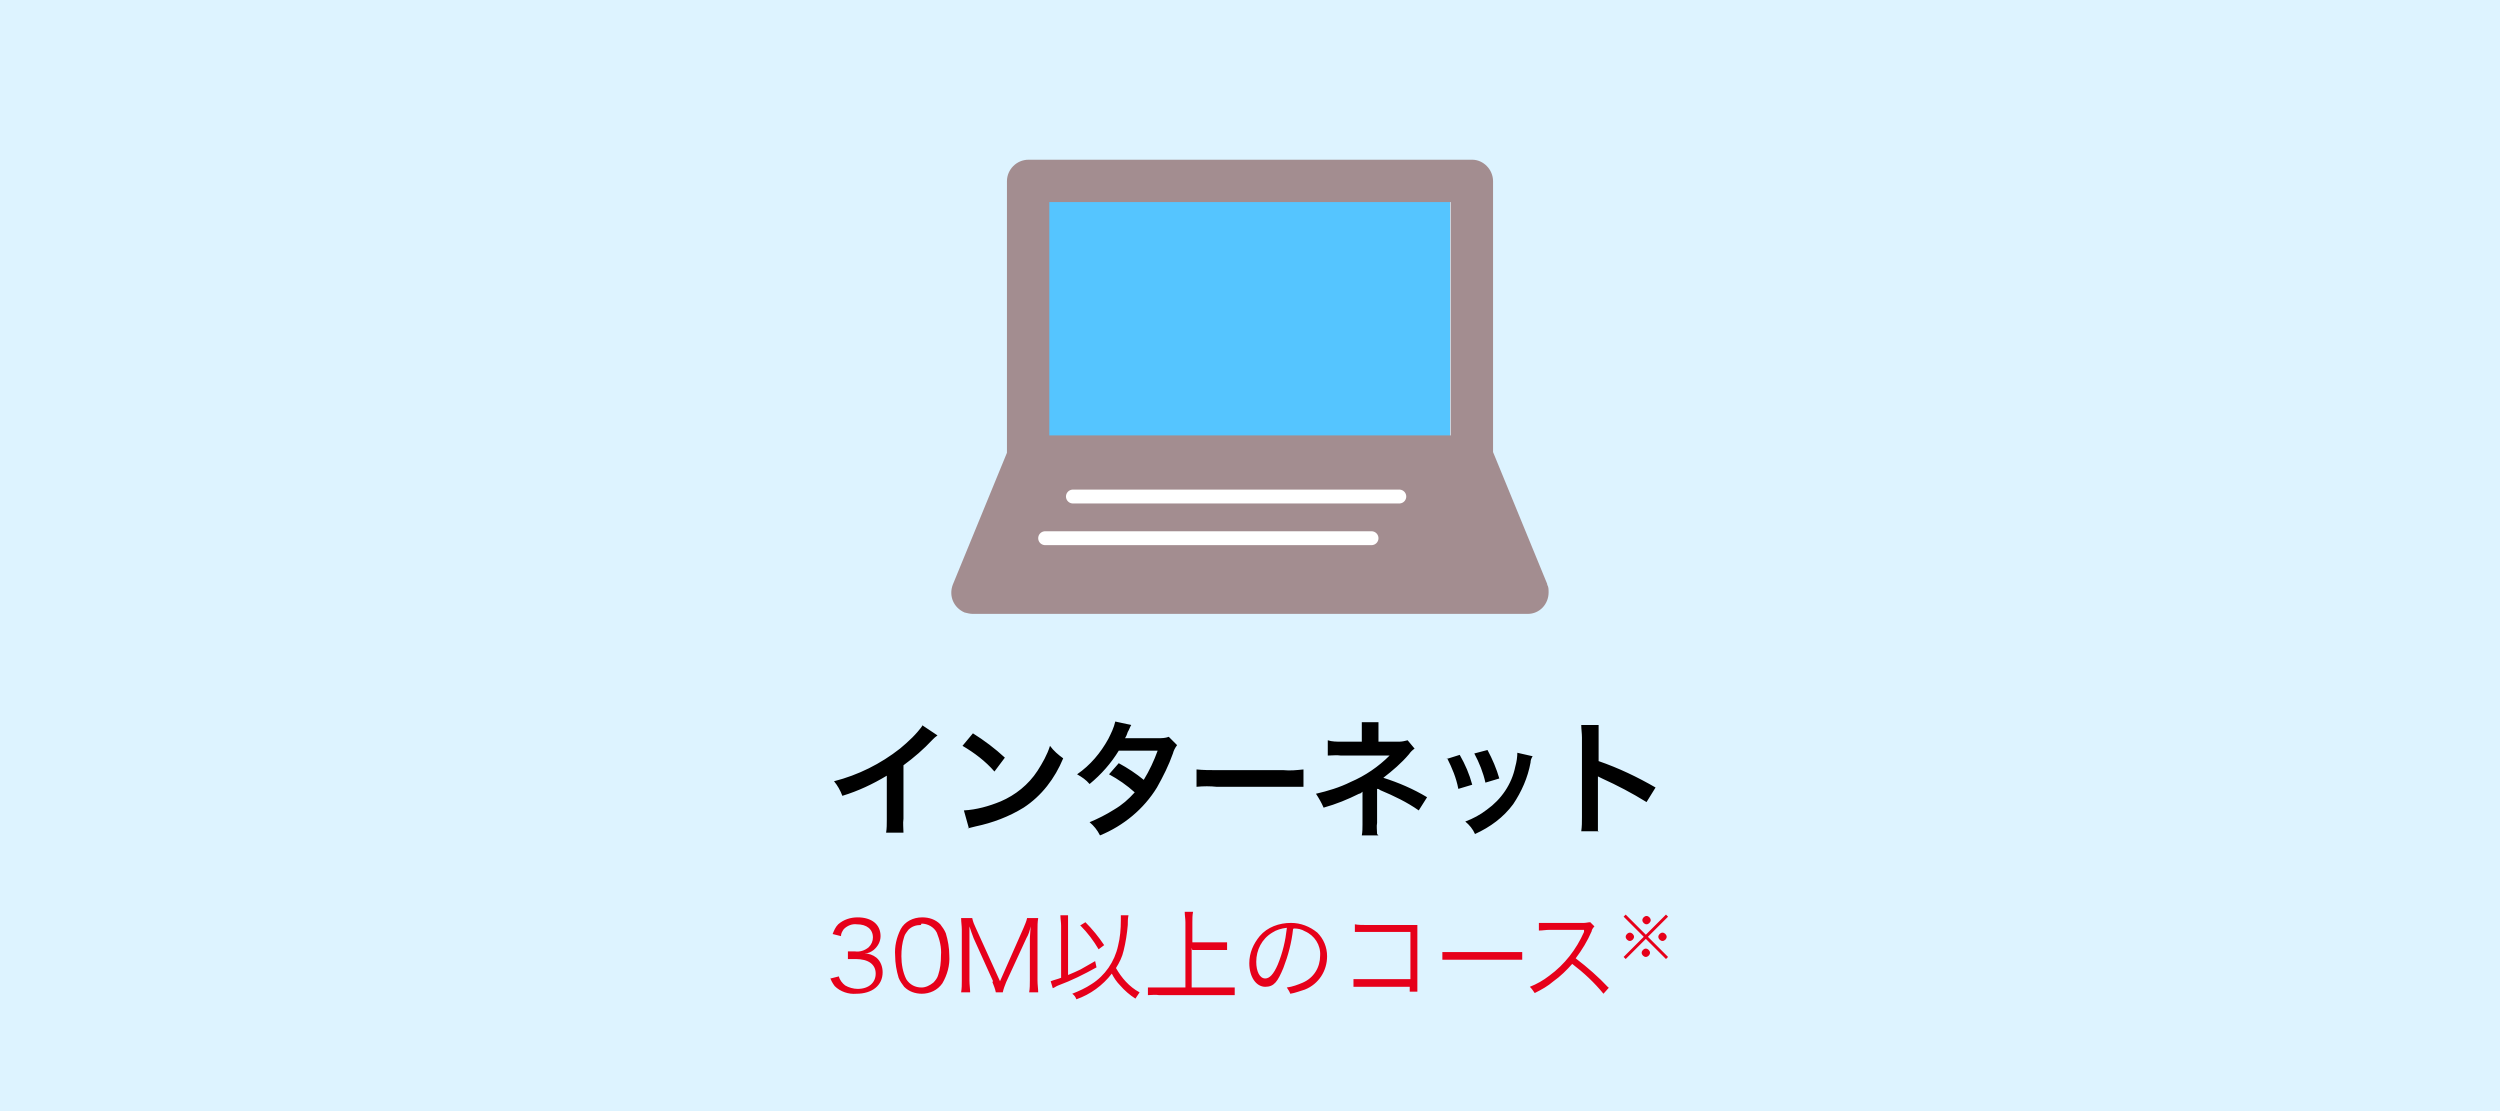
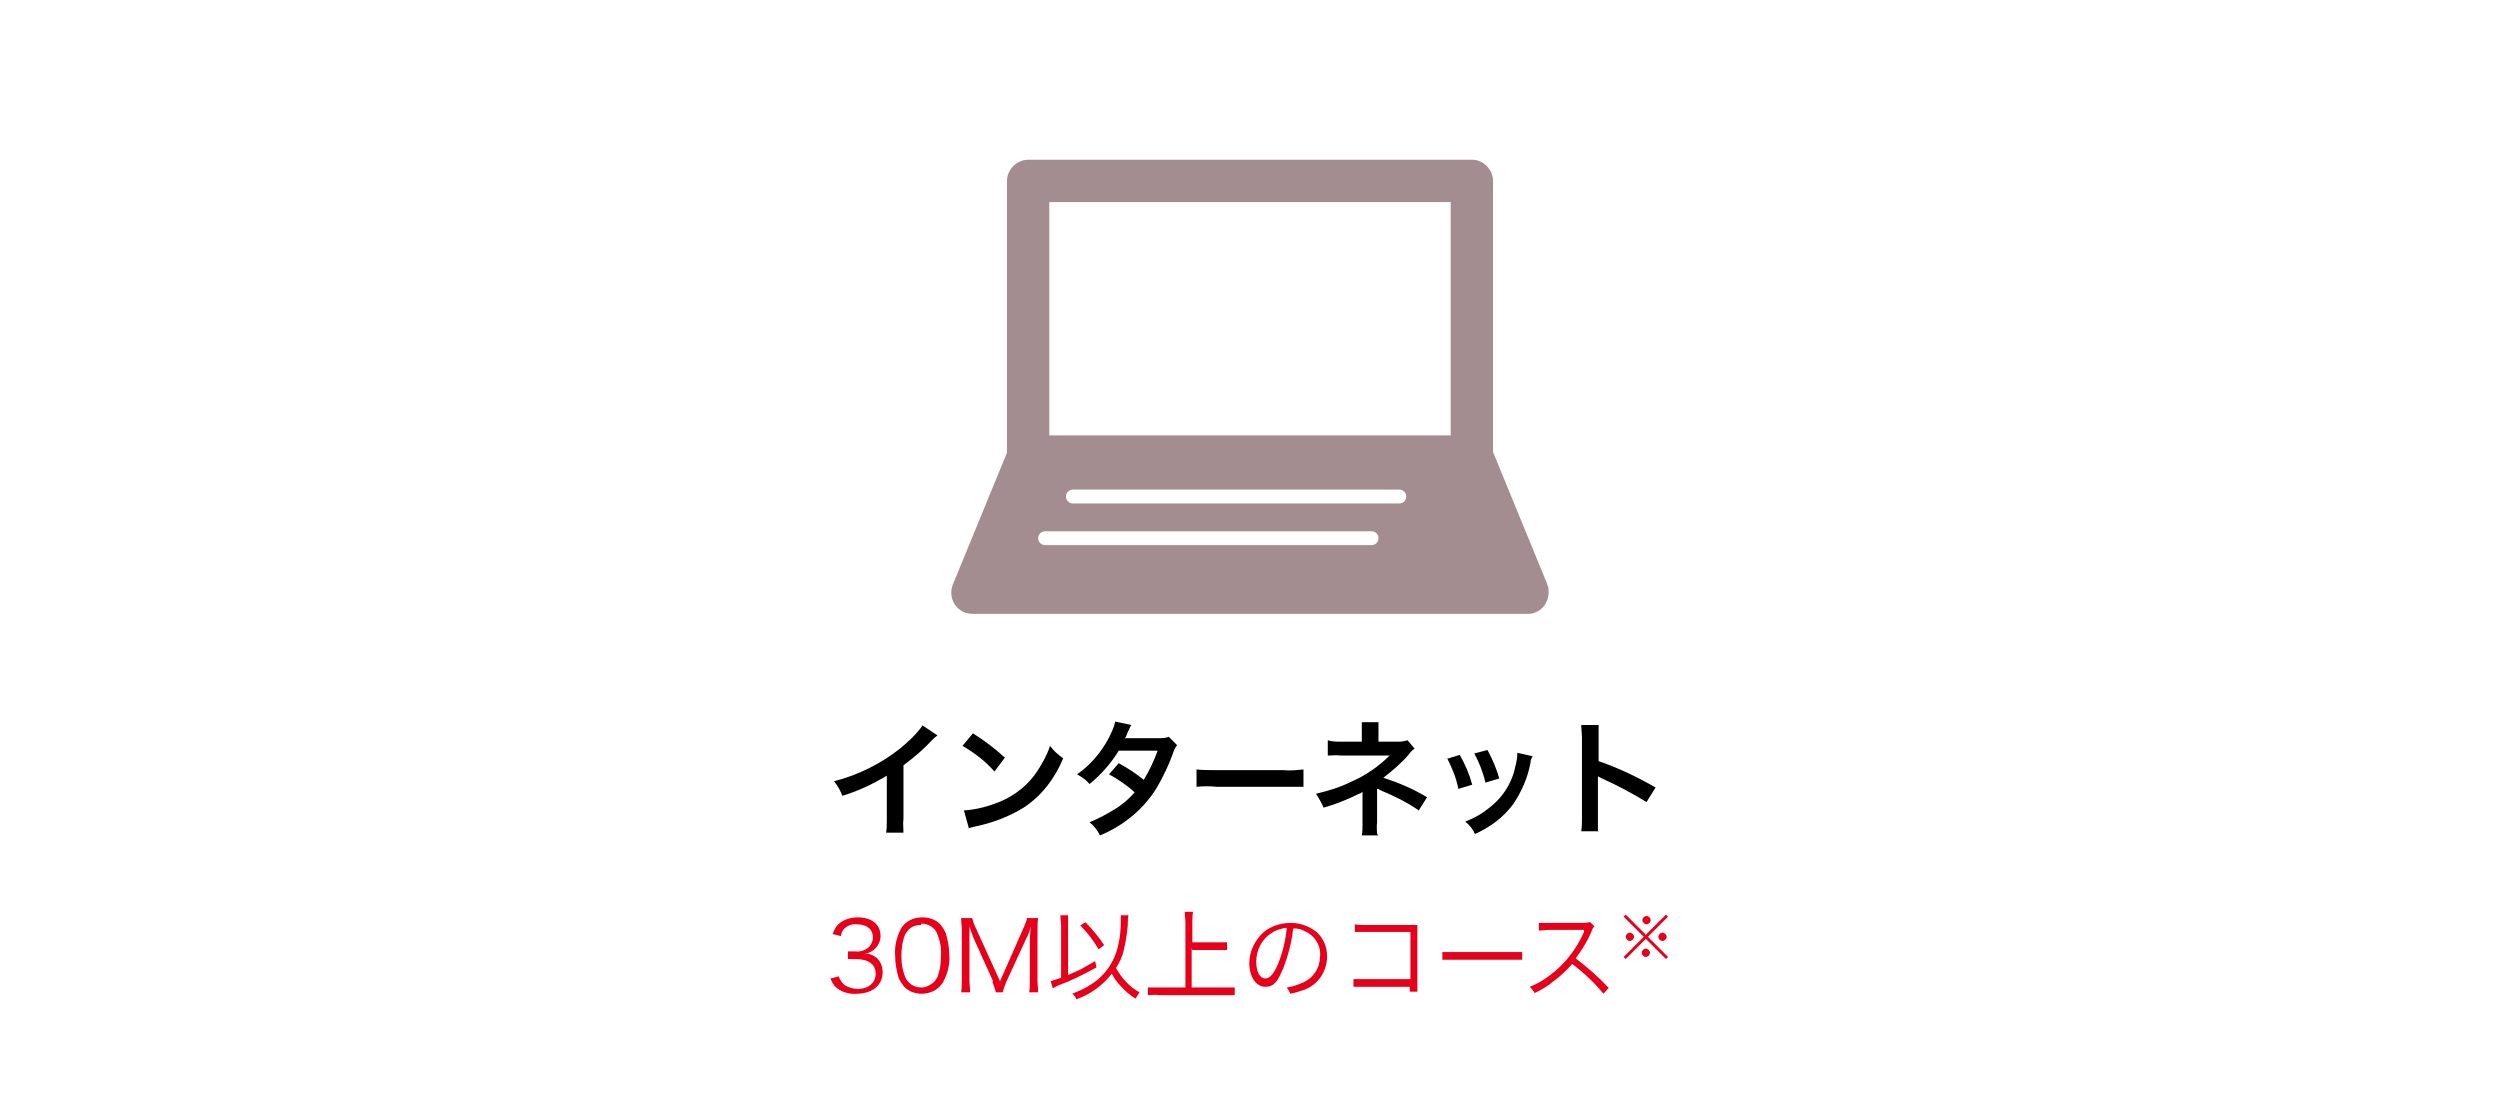
<svg xmlns="http://www.w3.org/2000/svg" width="360" height="160" viewBox="0 0 360 160">
  <g>
-     <rect width="360" height="160" fill="#ddf3ff" />
-     <rect x="149.8" y="27" width="59" height="36.6" fill="#55c5ff" />
    <path d="M222.8,84.1l-7.8-19V26.1c0-1.7-1.4-3.1-3-3.1,0,0,0,0,0,0h-63.9c-1.7,0-3.1,1.4-3.1,3.1s0,0,0,0v39.1l-7.8,19c-.6,1.6.1,3.3,1.7,4,.4.1.8.2,1.2.2h79.9c1.7,0,3-1.4,3-3.1,0-.4,0-.8-.2-1.1ZM208.9,29.1v33.6h-57.8V29.1h57.8Z" fill="#a38d90" />
    <line x1="154.5" y1="71.5" x2="201.5" y2="71.5" fill="none" stroke="#fff" stroke-linecap="round" stroke-linejoin="round" stroke-width="2" />
    <line x1="150.5" y1="77.5" x2="197.5" y2="77.5" fill="none" stroke="#fff" stroke-linecap="round" stroke-linejoin="round" stroke-width="2" />
    <path d="M132.9,104.4c-.9,1.3-2.1,2.4-3.3,3.4-2.8,2.2-6,3.8-9.5,4.7.5.6.9,1.3,1.2,2.1,2.3-.7,4.4-1.7,6.4-2.9v6.3c0,.7,0,1.3-.1,1.9h2.5c0-.7-.1-1.3,0-2v-7.7c1.5-1.1,2.9-2.3,4.2-3.7.2-.2.4-.4.7-.6l-2.1-1.4ZM138.6,107.4c1.7,1,3.3,2.2,4.6,3.7l1.5-2c-1.4-1.3-3-2.5-4.6-3.5l-1.5,1.8ZM139.3,119.3c.4-.1.8-.2,1.2-.3,2.4-.5,4.8-1.4,6.9-2.7,2.6-1.7,4.5-4.2,5.7-7.1-.7-.5-1.4-1.1-1.9-1.8-.4,1.3-1.1,2.5-1.8,3.6-1.3,2-3.2,3.5-5.3,4.4-1.7.7-3.5,1.2-5.3,1.3l.7,2.5ZM168.3,106.1c-.5.2-1,.2-1.6.2q-4.4,0-4.7,0c.2-.3.3-.6.4-.9.2-.3.3-.7.5-1l-2.3-.5c-.2.9-.6,1.7-1,2.5-1.1,2-2.6,3.8-4.5,5.1.7.4,1.3.8,1.8,1.4,1.7-1.4,3.1-3,4.2-4.8h5.6c-.5,1.4-1.2,2.9-2,4.2-1.1-.9-2.3-1.7-3.6-2.4l-1.4,1.6c1.3.7,2.6,1.6,3.7,2.6-.9,1-1.8,1.8-3,2.5-1.1.7-2.3,1.3-3.5,1.8.6.5,1.1,1.1,1.5,1.9,3.4-1.4,6.3-3.8,8.2-6.9.9-1.6,1.7-3.2,2.3-4.9.1-.4.3-.8.6-1.2l-1.2-1.2ZM172.3,113.3c1-.1,2-.1,2.9,0h9.6c1,0,2,0,2.9,0v-2.5c-1,.1-1.9.2-2.9.1h-9.6c-1,0-1.9,0-2.9-.1v2.5ZM198.3,120.1c0-.5-.1-1.1,0-1.6v-4c0-.2,0-.7,0-.9.2,0,.2,0,.5.2,1.9.8,3.8,1.7,5.5,2.9l1.2-1.9c-2-1.2-4.1-2.1-6.3-2.8,1.3-1,2.6-2.1,3.7-3.4.2-.3.5-.6.8-.8l-1-1.2c-.4.1-.8.2-1.2.2h-3v-1.5c0-.4,0-.8,0-1.3h-2.4c0,.4,0,.9,0,1.3v1.5h-3c-.6,0-1.3,0-1.9-.2v2.2c.6,0,1.3-.1,1.9,0q6.5,0,6.6,0h.4c-1.6,1.6-3.5,2.9-5.6,3.8-1.6.8-3.3,1.3-5,1.7.4.6.8,1.3,1.1,2,1.8-.5,3.5-1.2,5.1-2,.2,0,.4-.2.5-.3v4.7c0,.5,0,1.1-.1,1.6h2.4ZM208.4,109.2c.7,1.4,1.3,2.8,1.6,4.4l2-.6c-.4-1.5-1-2.9-1.8-4.3l-1.9.6ZM212.3,108.5c.7,1.3,1.3,2.8,1.6,4.2l2-.6c-.4-1.4-1-2.8-1.7-4.1l-1.9.5ZM218.5,108.3c0,.7-.1,1.4-.3,2.1-.5,2.5-2,4.7-4.1,6.2-.9.7-2,1.3-3.1,1.7.6.5,1.1,1.1,1.4,1.8,2.2-1,4.1-2.4,5.5-4.3,1.2-1.8,2.1-3.8,2.5-6,0-.3.1-.6.3-.9l-2.2-.5ZM230.1,119.8c0-.7,0-1.3,0-2v-4.8c0-.4,0-.8,0-1.2.2.1.4.2.6.3,2.2,1,4.3,2.1,6.4,3.4l1.3-2.1c-2.6-1.5-5.3-2.8-8.2-3.8v-3.3c0-.6,0-1.3,0-1.9h-2.5c0,.6.1,1.2.1,1.8v11.5c0,.7,0,1.3-.1,2h2.5Z" />
    <path d="M119.5,140.6c.1.5.4,1,.7,1.4.8.8,2,1.2,3.1,1.1,2.3,0,3.8-1.2,3.8-3.1,0-.8-.3-1.6-.9-2.1-.5-.4-1.1-.6-1.7-.6.5,0,.9-.2,1.3-.5.6-.5,1-1.2,1-2,0-1.7-1.3-2.7-3.3-2.7-1,0-2,.3-2.8,1-.4.4-.6.9-.8,1.4l1.2.3c0-.4.2-.7.4-1,.5-.5,1.2-.8,1.9-.7,1.4,0,2.3.7,2.3,1.9,0,.5-.2,1-.6,1.4-.6.5-1.3.7-2,.6-.3,0-.7,0-1,0v1.1c.4,0,.7,0,1.1,0,1.9,0,2.9.8,2.9,2.1s-1,2.2-2.6,2.2c-.6,0-1.3-.2-1.8-.5-.4-.3-.8-.8-.9-1.3l-1.2.3ZM132.7,143.1c1.2,0,2.3-.5,3-1.5.7-1.2,1.1-2.6,1-4,0-1.1-.2-2.2-.5-3.2-.2-.5-.5-.9-.8-1.3-.7-.7-1.6-1-2.6-1-1.3,0-2.5.6-3.1,1.7-.6,1.2-.9,2.5-.8,3.8,0,1.1.2,2.2.5,3.2.2.5.5.9.8,1.3.7.7,1.6,1,2.6,1ZM132.7,133c.9,0,1.8.5,2.2,1.3.4,1,.7,2.1.6,3.3,0,1-.1,1.9-.4,2.8-.1.4-.4.8-.7,1.1-.5.4-1.1.7-1.7.7-.9,0-1.7-.4-2.2-1.2-.5-1-.7-2.2-.7-3.3,0-1,.1-1.9.4-2.8.1-.4.4-.7.6-1,.5-.5,1.1-.7,1.8-.7ZM142.9,141.4c.2.5.4,1,.5,1.5h1c.1-.5.3-1,.5-1.5l2.9-6.3c.3-.5.5-1.1.6-1.7,0,.6-.1,1.3-.1,1.7v6.1c0,.6,0,1.1-.1,1.7h1.3c0-.5-.1-1.1-.1-1.7v-7.3c0-.6,0-1.1.1-1.7h-1.6c-.1.5-.3.9-.5,1.4l-3.4,7.7-3.5-7.7c-.2-.4-.4-.9-.5-1.4h-1.6c0,.6.1,1.1.1,1.7v7.3c0,.6,0,1.1-.1,1.7h1.3c0-.5-.1-1.1-.1-1.7v-6c0-.3,0-1.2,0-1.8.2.6.4,1.2.6,1.7l2.8,6.2ZM161.4,131.8c0,.2,0,.5,0,.7,0,1.3-.1,2.5-.4,3.7-.5,2.3-1.9,4.3-3.8,5.5-.9.6-1.8,1-2.8,1.4.3.2.5.5.6.8,2-.7,3.8-2,5.1-3.7.3.6.7,1.2,1.2,1.7.6.7,1.4,1.4,2.2,1.9.2-.3.4-.6.6-.9-1.5-.8-2.6-2.1-3.4-3.5.5-.8.9-1.6,1.1-2.5.3-1.2.5-2.5.6-3.7,0-.5,0-.9.1-1.4h-1.1ZM152.8,140.8c-.5.2-1,.3-1.5.5l.3,1c.3-.1.5-.3.8-.4,1.9-.7,3.7-1.6,5.5-2.6l-.2-.9c-.7.4-1.4.8-2.1,1.2-.6.3-1.1.5-1.8.8v-7.1c0,0,0-.2,0-.2,0-.4,0-.9,0-1.3h-1.1c0,.5.1,1,.1,1.5v7.5ZM155.6,133.3c1,1,1.9,2.2,2.6,3.4l.8-.6c-.8-1.2-1.7-2.3-2.7-3.3l-.8.5ZM171.7,136.8h3.5c.5,0,1,0,1.5,0v-1.1c-.5,0-1,0-1.5,0h-3.5v-2.9c0-.5,0-1,.1-1.5h-1.2c0,.5.1,1,.1,1.5v9.4h-3.8c-.6,0-1.1,0-1.6,0v1.1c.5,0,1.1-.1,1.6,0h9.3c.5,0,1,0,1.6,0v-1.1c-.5,0-1,0-1.6,0h-4.6v-5.7ZM186.3,133.7c.6,0,1.1.1,1.6.4,1.4.6,2.3,2,2.2,3.5,0,1.7-.9,3.2-2.5,3.9-.7.3-1.5.6-2.3.7.2.3.4.6.5.9.7-.1,1.4-.4,2.1-.6,2-.8,3.2-2.7,3.2-4.8,0-1.3-.5-2.5-1.4-3.4-1.1-.9-2.4-1.4-3.8-1.4-1.7,0-3.4.6-4.5,1.9-.9,1.1-1.5,2.4-1.5,3.9,0,2,1,3.4,2.3,3.4s1.8-.8,2.6-2.7c.7-1.8,1.2-3.7,1.4-5.6h0ZM185.3,133.7c-.2,1.8-.6,3.5-1.3,5.2-.6,1.4-1.2,2-1.8,2-.8,0-1.3-1-1.3-2.4,0-1.7.8-3.3,2.3-4.2.6-.4,1.3-.6,2.1-.7h0ZM203,142v.8h1.1c0-.4,0-.8,0-1.3v-7.2c0-.5,0-.7,0-1.1-.4,0-.5,0-.7,0h-6.7c-.5,0-1.1,0-1.6-.1v1.1c.5,0,1.1,0,1.6,0h6.4v6.8h-6.7c-.5,0-1,0-1.5,0v1.1c.5,0,1,0,1.5,0h6.7ZM207.7,138.2c.6,0,1.2,0,1.7,0h8.1c.6,0,1.1,0,1.7,0v-1.1c-.6,0-1.1,0-1.7,0h-8.1c-.6,0-1.2,0-1.7,0v1.1ZM231.6,142.2c-1.4-1.5-3-2.9-4.7-4.2.9-1.2,1.7-2.5,2.3-3.9,0-.2.2-.5.4-.7l-.6-.6c-.3,0-.6.1-.9.1h-5c0,0-.4,0-.4,0-.4,0-.7,0-1.1,0v1.1c.5,0,1-.1,1.5-.1h4.7c.1,0,.2,0,.3,0,0,0,0,0,0,.1,0,0,0,0,0,.2-1.1,2.5-2.8,4.7-5,6.3-.9.7-1.8,1.2-2.8,1.6.3.3.5.6.7.9,1-.5,1.9-1,2.7-1.7,1-.7,1.9-1.6,2.7-2.5,1.7,1.3,3.2,2.7,4.5,4.3l.8-.9ZM237,134.6l-2.9-2.9-.3.3,2.9,2.9-2.9,2.9.3.3,2.9-2.9,2.9,2.9.3-.3-2.9-2.9,2.9-2.9-.3-.3-2.9,2.9ZM237.1,131.9c-.3,0-.6.3-.6.6,0,.3.3.6.6.6.3,0,.6-.3.6-.6,0,0,0,0,0,0,0-.3-.3-.6-.6-.6,0,0,0,0,0,0h0ZM234.7,134.3c-.3,0-.6.3-.6.6,0,0,0,0,0,0,0,.3.3.6.6.6.3,0,.6-.3.6-.6,0,0,0,0,0,0,0-.3-.3-.6-.6-.6,0,0,0,0,0,0h0ZM239.4,134.3c-.3,0-.6.3-.6.6h0c0,.3.3.6.6.6,0,0,0,0,0,0,.3,0,.6-.3.6-.6,0,0,0,0,0,0,0-.3-.3-.6-.6-.6,0,0,0,0,0,0h0ZM237,136.6h0s0,0,0,0h0c-.3,0-.6.3-.6.6,0,.3.3.6.6.6.3,0,.6-.3.6-.6,0-.3-.3-.6-.6-.6,0,0,0,0,0,0Z" fill="#e6001a" />
  </g>
</svg>